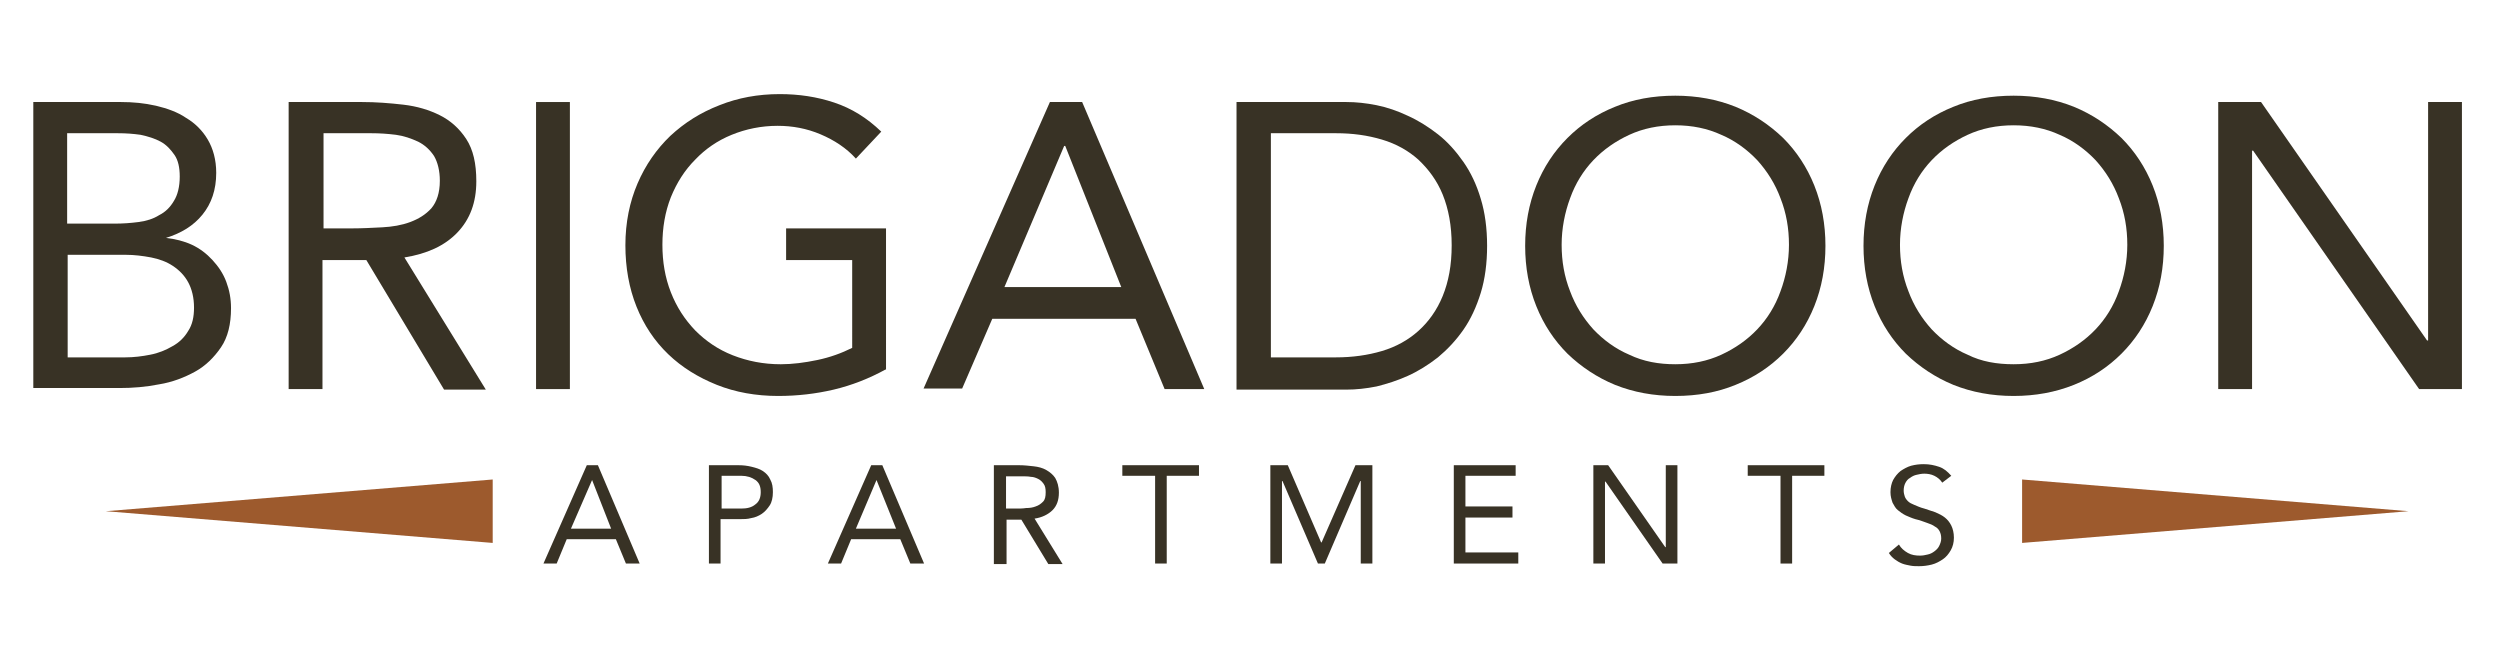
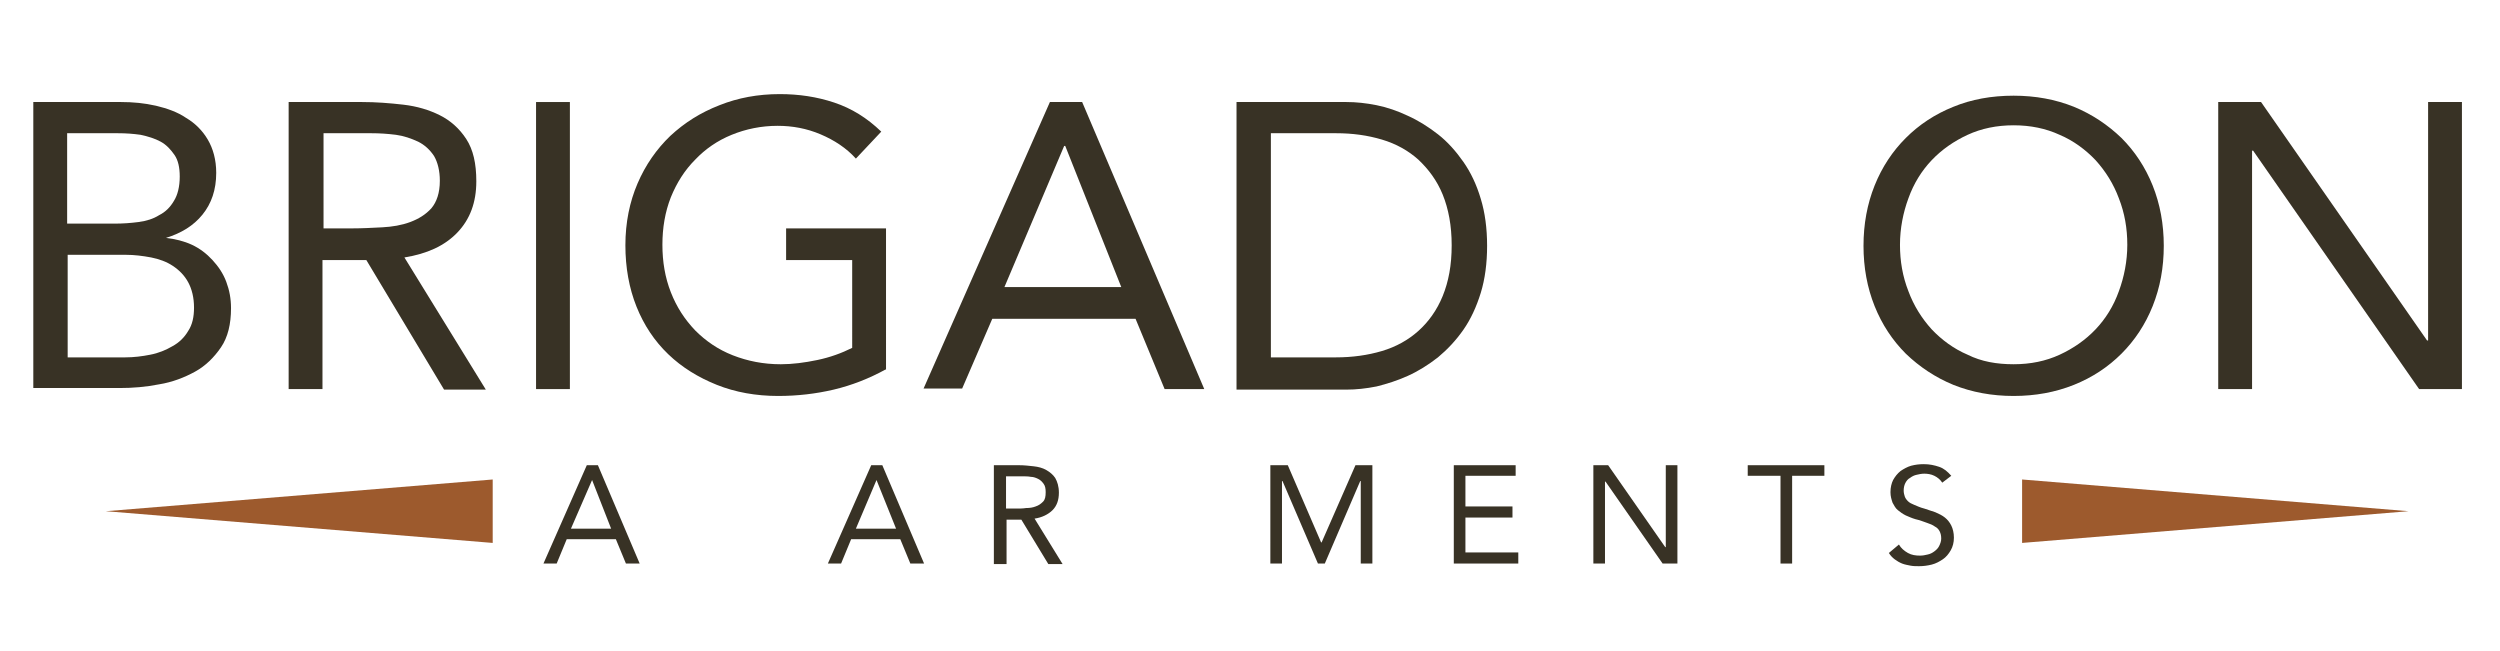
<svg xmlns="http://www.w3.org/2000/svg" version="1.1" id="Layer_1" x="0px" y="0px" viewBox="0 0 472.9 123.2" style="enable-background:new 0 0 472.9 123.2;" xml:space="preserve">
  <style type="text/css">
	.st0{fill:#383225;}
	.st1{fill:#9D5A2D;}
</style>
  <g>
    <path class="st0" d="M6.3,19.3h16.6c2.2,0,4.4,0.2,6.6,0.7c2.1,0.5,4.1,1.2,5.7,2.3c1.7,1,3.1,2.4,4.1,4.1c1,1.7,1.6,3.8,1.6,6.3   c0,3.2-0.9,5.8-2.6,7.9c-1.7,2.1-4,3.5-6.9,4.4V45c1.7,0.2,3.4,0.6,4.9,1.3c1.5,0.7,2.8,1.7,3.9,2.9c1.1,1.2,2,2.5,2.6,4.1   c0.6,1.6,0.9,3.2,0.9,5c0,3-0.6,5.5-1.9,7.4c-1.3,1.9-2.9,3.5-4.9,4.6c-2,1.1-4.3,2-6.8,2.4c-2.5,0.5-5,0.7-7.5,0.7H6.3V19.3z    M12.8,42.3h8.9c1.5,0,3-0.1,4.5-0.3c1.5-0.2,2.8-0.6,3.9-1.3c1.2-0.6,2.1-1.5,2.8-2.7c0.7-1.1,1.1-2.7,1.1-4.6   c0-1.7-0.3-3.1-1-4.1c-0.7-1-1.5-1.9-2.6-2.5c-1.1-0.6-2.4-1-3.8-1.3c-1.4-0.2-2.8-0.3-4.3-0.3h-9.6V42.3z M12.8,67.6h10.9   c1.6,0,3.2-0.2,4.7-0.5c1.6-0.3,3-0.9,4.2-1.6c1.3-0.7,2.3-1.7,3-2.9c0.8-1.2,1.1-2.7,1.1-4.4c0-1.9-0.4-3.5-1.1-4.8   c-0.7-1.3-1.7-2.3-2.9-3.1c-1.2-0.8-2.6-1.3-4.1-1.6c-1.6-0.3-3.2-0.5-4.8-0.5h-11V67.6z" />
    <path class="st0" d="M54.6,19.3h13.9c2.6,0,5.2,0.2,7.8,0.5c2.6,0.3,4.9,1,6.9,2c2,1,3.7,2.5,5,4.5c1.3,2,1.9,4.6,1.9,8   c0,4-1.2,7.2-3.6,9.7c-2.4,2.5-5.7,4-10,4.7l15.4,25H84L69.3,49.2H61v24.4h-6.4V19.3z M61,43.2h5.7c1.8,0,3.6-0.1,5.6-0.2   c1.9-0.1,3.7-0.4,5.3-1c1.6-0.6,2.9-1.4,4-2.6c1-1.2,1.6-2.9,1.6-5.2c0-1.9-0.4-3.5-1.1-4.7c-0.8-1.2-1.8-2.1-3-2.7   c-1.3-0.6-2.7-1.1-4.2-1.3c-1.6-0.2-3.1-0.3-4.7-0.3h-9V43.2z" />
    <path class="st0" d="M101.4,19.3h6.4v54.3h-6.4V19.3z" />
    <path class="st0" d="M167.5,69.9c-3.1,1.7-6.4,3-9.8,3.8c-3.4,0.8-6.9,1.2-10.5,1.2c-4.2,0-8.1-0.7-11.6-2.1   c-3.5-1.4-6.6-3.3-9.2-5.8c-2.6-2.5-4.6-5.5-6-9c-1.4-3.5-2.1-7.4-2.1-11.6c0-4.3,0.8-8.2,2.3-11.7c1.5-3.5,3.6-6.5,6.2-9   c2.7-2.5,5.7-4.4,9.3-5.8c3.5-1.4,7.3-2.1,11.4-2.1c3.6,0,7,0.5,10.3,1.6c3.3,1.1,6.2,2.9,8.9,5.5l-4.8,5.1c-1.8-2-4.1-3.5-6.7-4.6   c-2.6-1.1-5.3-1.6-8.1-1.6c-3.1,0-6,0.6-8.7,1.7c-2.7,1.1-5,2.7-6.9,4.7c-2,2-3.5,4.4-4.6,7.1c-1.1,2.8-1.6,5.8-1.6,9   c0,3.2,0.5,6.2,1.6,9c1.1,2.8,2.6,5.1,4.6,7.2c2,2,4.3,3.6,7.1,4.7c2.8,1.1,5.8,1.7,9.1,1.7c2.2,0,4.5-0.3,6.9-0.8   c2.4-0.5,4.6-1.3,6.6-2.3V49.2h-12.5v-6h18.9V69.9z" />
    <path class="st0" d="M198.6,19.3h6.1l23.1,54.3h-7.5l-5.5-13.3h-27.1L182,73.5h-7.3L198.6,19.3z M201.5,27.6h-0.2l-11.3,26.7h22.1   L201.5,27.6z" />
    <path class="st0" d="M233.9,19.3h20.8c1.8,0,3.7,0.2,5.7,0.6c2,0.4,4,1.1,5.9,2c2,0.9,3.9,2.1,5.7,3.5c1.8,1.4,3.4,3.2,4.8,5.2   c1.4,2,2.5,4.3,3.3,7c0.8,2.6,1.2,5.6,1.2,8.9c0,3.3-0.4,6.3-1.2,8.9c-0.8,2.6-1.9,5-3.3,7c-1.4,2-3,3.7-4.8,5.2   c-1.8,1.4-3.7,2.6-5.7,3.5c-2,0.9-3.9,1.5-5.9,2c-2,0.4-3.9,0.6-5.7,0.6h-20.8V19.3z M240.4,67.6h12.3c3.1,0,6-0.4,8.7-1.2   c2.7-0.8,5-2.1,6.9-3.8c1.9-1.7,3.5-3.9,4.6-6.6c1.1-2.7,1.7-5.8,1.7-9.6c0-3.7-0.6-6.9-1.7-9.6c-1.1-2.7-2.7-4.8-4.6-6.6   c-1.9-1.7-4.2-3-6.9-3.8c-2.7-0.8-5.5-1.2-8.7-1.2h-12.3V67.6z" />
-     <path class="st0" d="M316.9,74.9c-4.1,0-7.9-0.7-11.4-2.1c-3.4-1.4-6.4-3.4-9-5.9c-2.5-2.5-4.5-5.5-5.9-9   c-1.4-3.5-2.1-7.3-2.1-11.4c0-4.1,0.7-7.9,2.1-11.4c1.4-3.5,3.4-6.5,5.9-9c2.5-2.5,5.5-4.5,9-5.9c3.4-1.4,7.2-2.1,11.4-2.1   c4.1,0,7.9,0.7,11.4,2.1c3.4,1.4,6.4,3.4,9,5.9c2.5,2.5,4.5,5.5,5.9,9c1.4,3.5,2.1,7.3,2.1,11.4c0,4.1-0.7,7.9-2.1,11.4   c-1.4,3.5-3.4,6.5-5.9,9c-2.5,2.5-5.5,4.5-9,5.9C324.9,74.2,321.1,74.9,316.9,74.9z M316.9,68.9c3.2,0,6.1-0.6,8.7-1.8   c2.6-1.2,4.9-2.8,6.8-4.8c1.9-2,3.4-4.4,4.4-7.2c1-2.7,1.6-5.7,1.6-8.8c0-3.1-0.5-6-1.6-8.8c-1-2.7-2.5-5.1-4.4-7.2   c-1.9-2-4.2-3.7-6.8-4.8c-2.6-1.2-5.5-1.8-8.7-1.8c-3.2,0-6.1,0.6-8.7,1.8c-2.6,1.2-4.9,2.8-6.8,4.8c-1.9,2-3.4,4.4-4.4,7.2   c-1,2.7-1.6,5.7-1.6,8.8c0,3.1,0.5,6,1.6,8.8c1,2.7,2.5,5.1,4.4,7.2c1.9,2,4.2,3.7,6.8,4.8C310.9,68.4,313.8,68.9,316.9,68.9z" />
    <path class="st0" d="M380.9,74.9c-4.1,0-7.9-0.7-11.4-2.1c-3.4-1.4-6.4-3.4-9-5.9c-2.5-2.5-4.5-5.5-5.9-9   c-1.4-3.5-2.1-7.3-2.1-11.4c0-4.1,0.7-7.9,2.1-11.4c1.4-3.5,3.4-6.5,5.9-9c2.5-2.5,5.5-4.5,9-5.9c3.4-1.4,7.2-2.1,11.4-2.1   c4.1,0,7.9,0.7,11.4,2.1c3.4,1.4,6.4,3.4,9,5.9c2.5,2.5,4.5,5.5,5.9,9c1.4,3.5,2.1,7.3,2.1,11.4c0,4.1-0.7,7.9-2.1,11.4   c-1.4,3.5-3.4,6.5-5.9,9c-2.5,2.5-5.5,4.5-9,5.9C388.8,74.2,385,74.9,380.9,74.9z M380.9,68.9c3.2,0,6.1-0.6,8.7-1.8   c2.6-1.2,4.9-2.8,6.8-4.8c1.9-2,3.4-4.4,4.4-7.2c1-2.7,1.6-5.7,1.6-8.8c0-3.1-0.5-6-1.6-8.8c-1-2.7-2.5-5.1-4.4-7.2   c-1.9-2-4.2-3.7-6.8-4.8c-2.6-1.2-5.5-1.8-8.7-1.8c-3.2,0-6.1,0.6-8.7,1.8c-2.6,1.2-4.9,2.8-6.8,4.8c-1.9,2-3.4,4.4-4.4,7.2   c-1,2.7-1.6,5.7-1.6,8.8c0,3.1,0.5,6,1.6,8.8c1,2.7,2.5,5.1,4.4,7.2c1.9,2,4.2,3.7,6.8,4.8C374.8,68.4,377.7,68.9,380.9,68.9z" />
    <path class="st0" d="M419.6,19.3h8.1l31.4,45.1h0.2V19.3h6.4v54.3h-8.1l-31.4-45.1H426v45.1h-6.4V19.3z" />
  </g>
  <g>
    <path class="st0" d="M111,88h2.1l7.9,18.6h-2.6l-1.9-4.6h-9.3l-1.9,4.6h-2.5L111,88z M112,90.8L112,90.8L108,100h7.6L112,90.8z" />
-     <path class="st0" d="M134.2,88h5.5c0.9,0,1.7,0.1,2.5,0.3c0.8,0.2,1.5,0.4,2.1,0.8c0.6,0.4,1.1,0.9,1.4,1.6   c0.4,0.7,0.5,1.5,0.5,2.4c0,1-0.2,1.9-0.6,2.5s-0.9,1.2-1.5,1.6c-0.6,0.4-1.3,0.7-2,0.8c-0.7,0.2-1.4,0.2-2.1,0.2h-3.7v8.4h-2.2V88   z M136.5,96.2h3.7c1.1,0,2-0.2,2.7-0.8c0.7-0.5,1-1.3,1-2.3c0-1.1-0.3-1.8-1-2.3c-0.7-0.5-1.6-0.8-2.7-0.8h-3.7V96.2z" />
    <path class="st0" d="M164.8,88h2.1l7.9,18.6h-2.6l-1.9-4.6H161l-1.9,4.6h-2.5L164.8,88z M165.8,90.8L165.8,90.8l-3.9,9.2h7.6   L165.8,90.8z" />
    <path class="st0" d="M188,88h4.8c0.9,0,1.8,0.1,2.7,0.2c0.9,0.1,1.7,0.3,2.4,0.7c0.7,0.4,1.3,0.9,1.7,1.5c0.4,0.7,0.7,1.6,0.7,2.8   c0,1.4-0.4,2.5-1.2,3.3c-0.8,0.8-2,1.4-3.4,1.6l5.3,8.6h-2.7l-5.1-8.4h-2.8v8.4H188V88z M190.2,96.2h2c0.6,0,1.3,0,1.9-0.1   c0.7,0,1.3-0.1,1.8-0.3c0.6-0.2,1-0.5,1.4-0.9c0.4-0.4,0.5-1,0.5-1.8c0-0.7-0.1-1.2-0.4-1.6c-0.3-0.4-0.6-0.7-1-0.9   c-0.4-0.2-0.9-0.4-1.4-0.4c-0.5-0.1-1.1-0.1-1.6-0.1h-3.1V96.2z" />
-     <path class="st0" d="M226.9,90h-6.2v16.6h-2.2V90h-6.2V88h14.5V90z" />
    <path class="st0" d="M240.3,88h3.3l6.3,14.6h0.1l6.4-14.6h3.2v18.6h-2.2V91h-0.1l-6.7,15.6h-1.3L242.6,91h-0.1v15.6h-2.2V88z" />
    <path class="st0" d="M275,88h11.7V90h-9.5v5.8h8.9v2.1h-8.9v6.6h10v2.1H275V88z" />
    <path class="st0" d="M301.4,88h2.8l10.8,15.5h0.1V88h2.2v18.6h-2.8l-10.8-15.5h-0.1v15.5h-2.2V88z" />
    <path class="st0" d="M345.2,90H339v16.6h-2.2V90h-6.2V88h14.5V90z" />
    <path class="st0" d="M367.4,91.3c-0.4-0.6-0.9-1-1.5-1.3c-0.6-0.3-1.3-0.4-1.9-0.4c-0.5,0-1,0.1-1.4,0.2c-0.5,0.1-0.9,0.3-1.3,0.6   c-0.4,0.2-0.7,0.6-0.9,1c-0.2,0.4-0.3,0.9-0.3,1.4c0,0.4,0.1,0.8,0.2,1.1c0.1,0.3,0.3,0.6,0.6,0.9c0.3,0.3,0.7,0.5,1.2,0.7   c0.5,0.2,1.1,0.5,1.9,0.7c0.7,0.2,1.4,0.5,2.1,0.7c0.7,0.3,1.3,0.6,1.8,1c0.5,0.4,0.9,0.9,1.2,1.5c0.3,0.6,0.5,1.4,0.5,2.3   c0,0.9-0.2,1.7-0.6,2.4c-0.4,0.7-0.9,1.3-1.5,1.7c-0.6,0.4-1.3,0.8-2.1,1c-0.8,0.2-1.6,0.3-2.4,0.3c-0.5,0-1.1,0-1.6-0.1   c-0.5-0.1-1.1-0.2-1.6-0.4c-0.5-0.2-1-0.5-1.4-0.8s-0.8-0.7-1.1-1.2l1.9-1.6c0.4,0.7,1,1.2,1.7,1.6c0.7,0.4,1.5,0.5,2.3,0.5   c0.5,0,1-0.1,1.4-0.2c0.5-0.1,0.9-0.3,1.3-0.6s0.7-0.6,0.9-1c0.2-0.4,0.4-0.9,0.4-1.4c0-0.6-0.1-1-0.3-1.4   c-0.2-0.4-0.5-0.7-0.9-0.9c-0.4-0.3-0.9-0.5-1.5-0.7c-0.6-0.2-1.3-0.5-2.2-0.7c-0.7-0.2-1.3-0.5-1.8-0.7c-0.6-0.3-1-0.6-1.5-1   s-0.7-0.9-1-1.4c-0.2-0.6-0.4-1.2-0.4-2c0-0.9,0.2-1.7,0.5-2.3c0.4-0.7,0.8-1.2,1.4-1.7c0.6-0.4,1.3-0.8,2-1   c0.8-0.2,1.5-0.3,2.4-0.3c1.1,0,2,0.2,2.9,0.5c0.9,0.3,1.6,0.9,2.3,1.7L367.4,91.3z" />
  </g>
  <g>
    <polygon class="st1" points="382.5,90.7 455.6,96.7 382.5,102.7 382.5,90.7  " />
  </g>
  <g>
    <polygon class="st1" points="93.2,102.7 20,96.7 93.2,90.7 93.2,102.7  " />
  </g>
</svg>